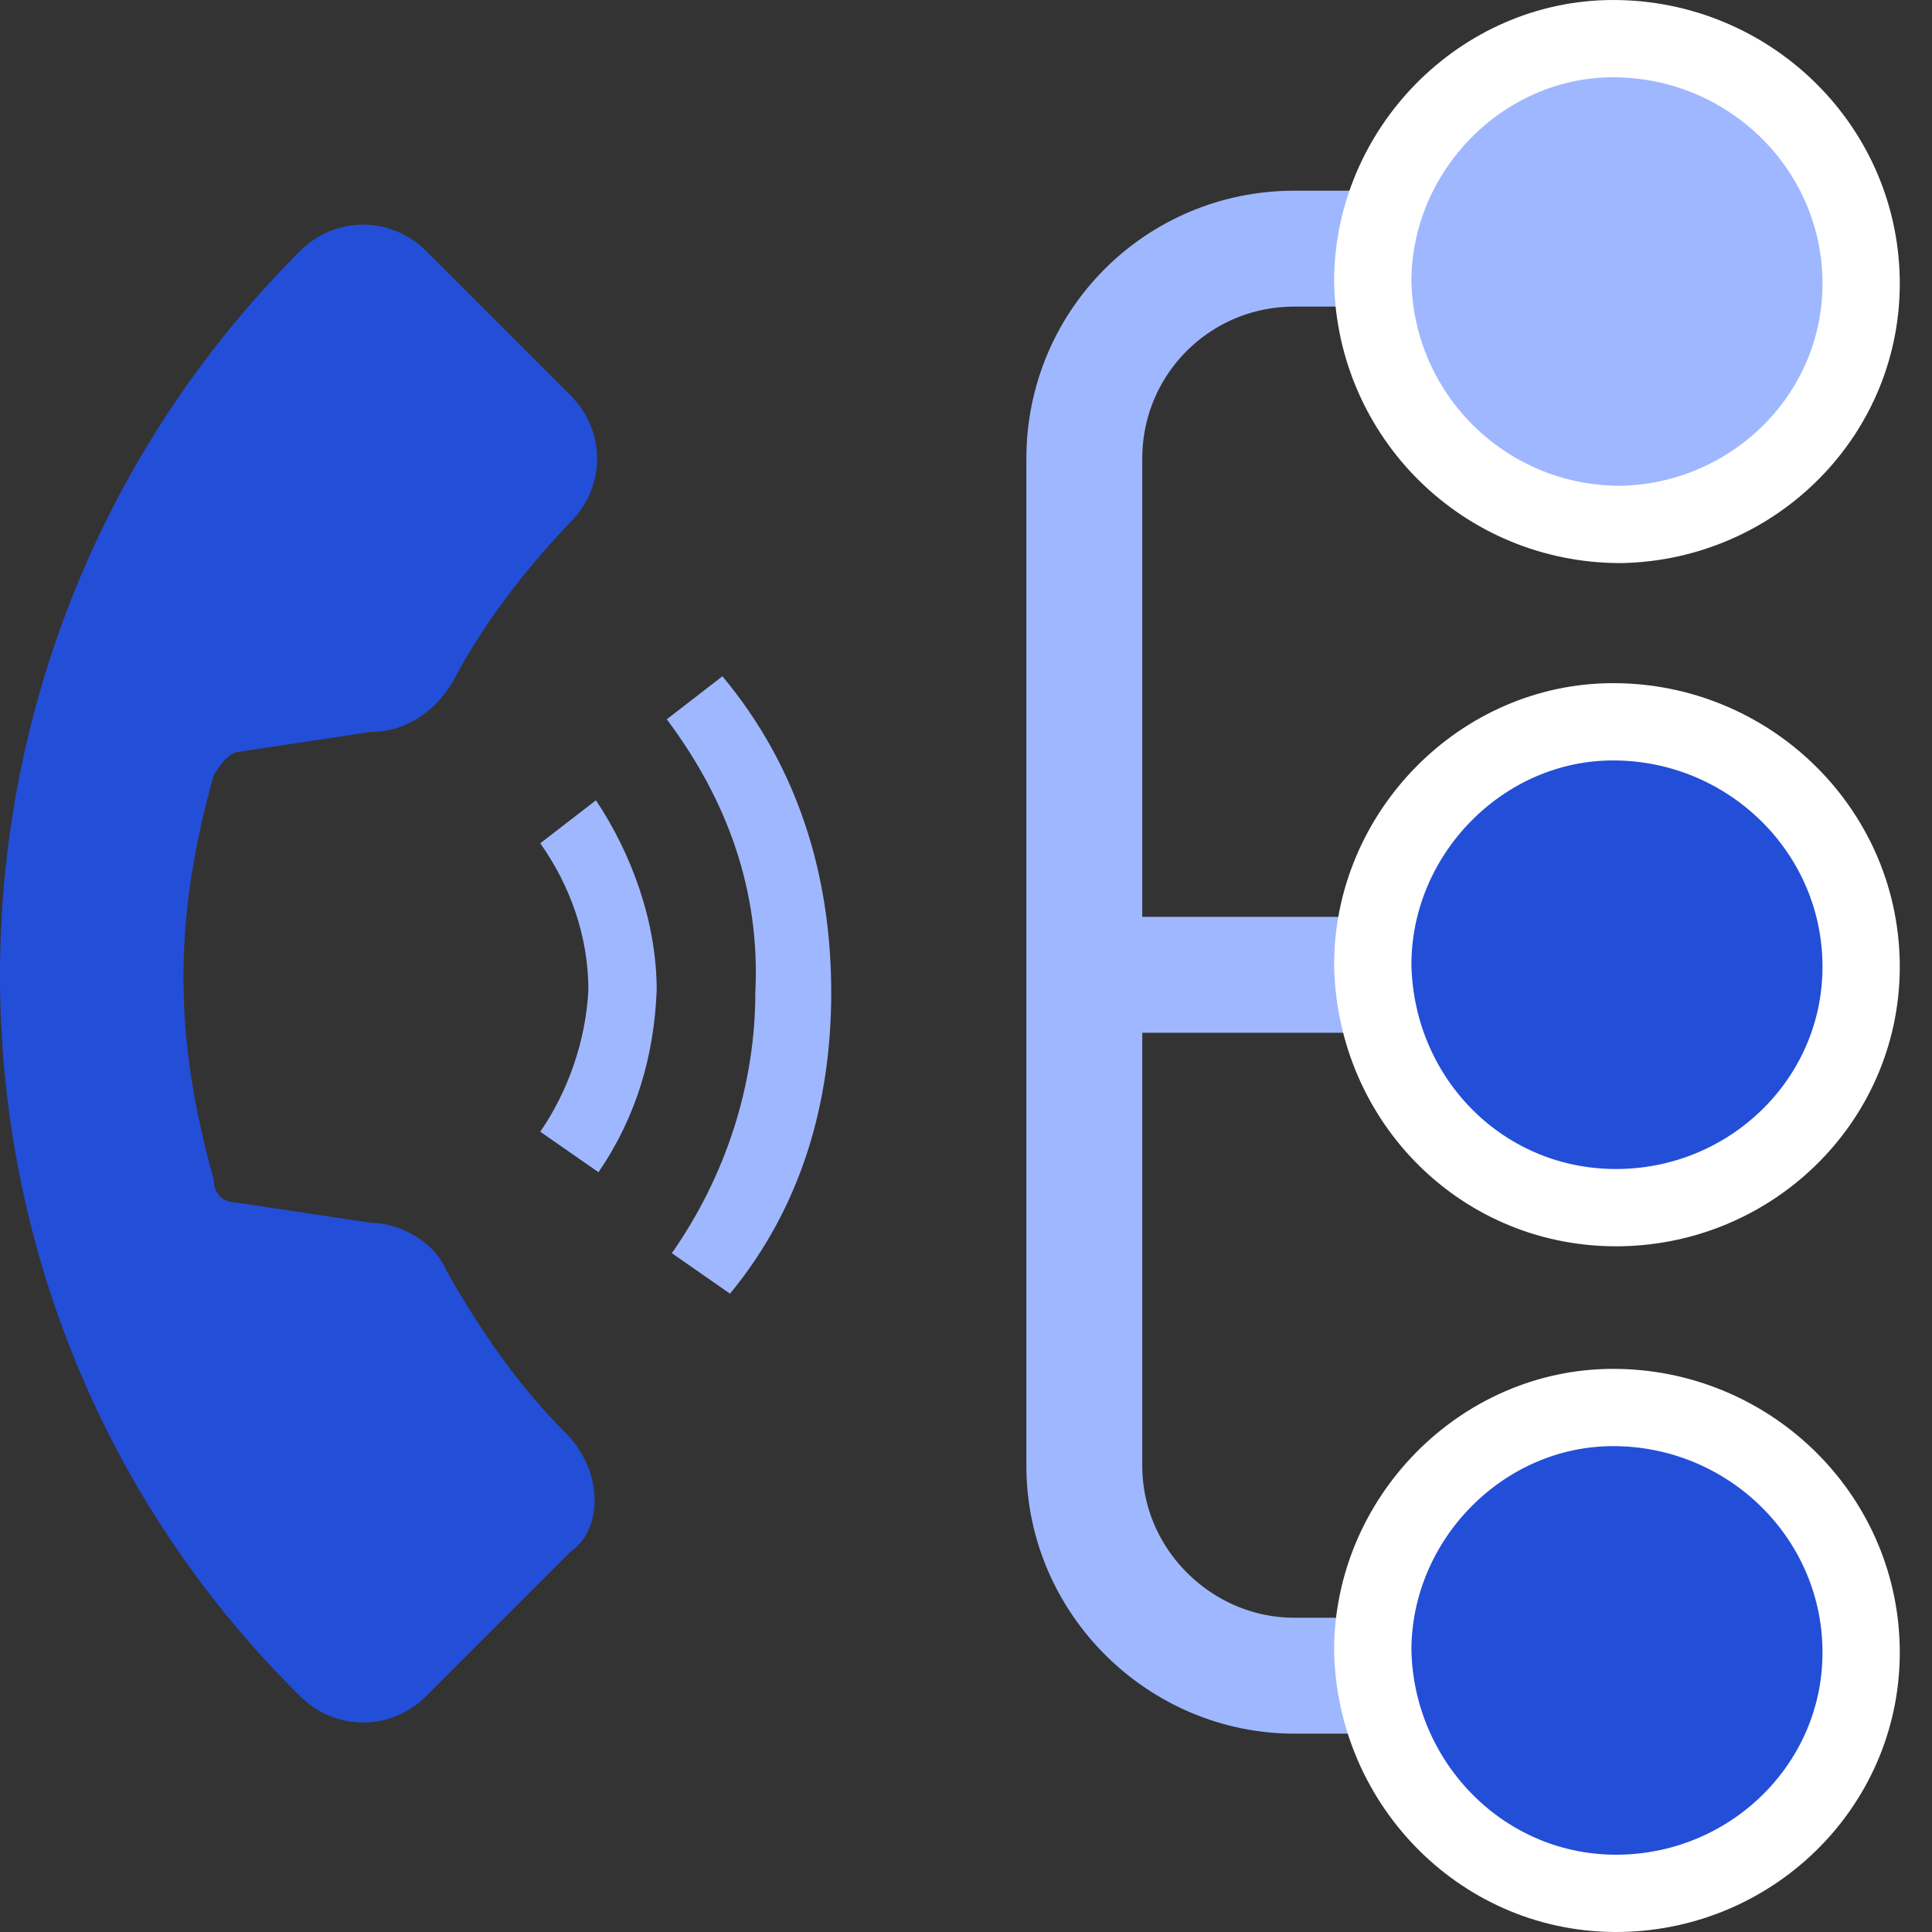
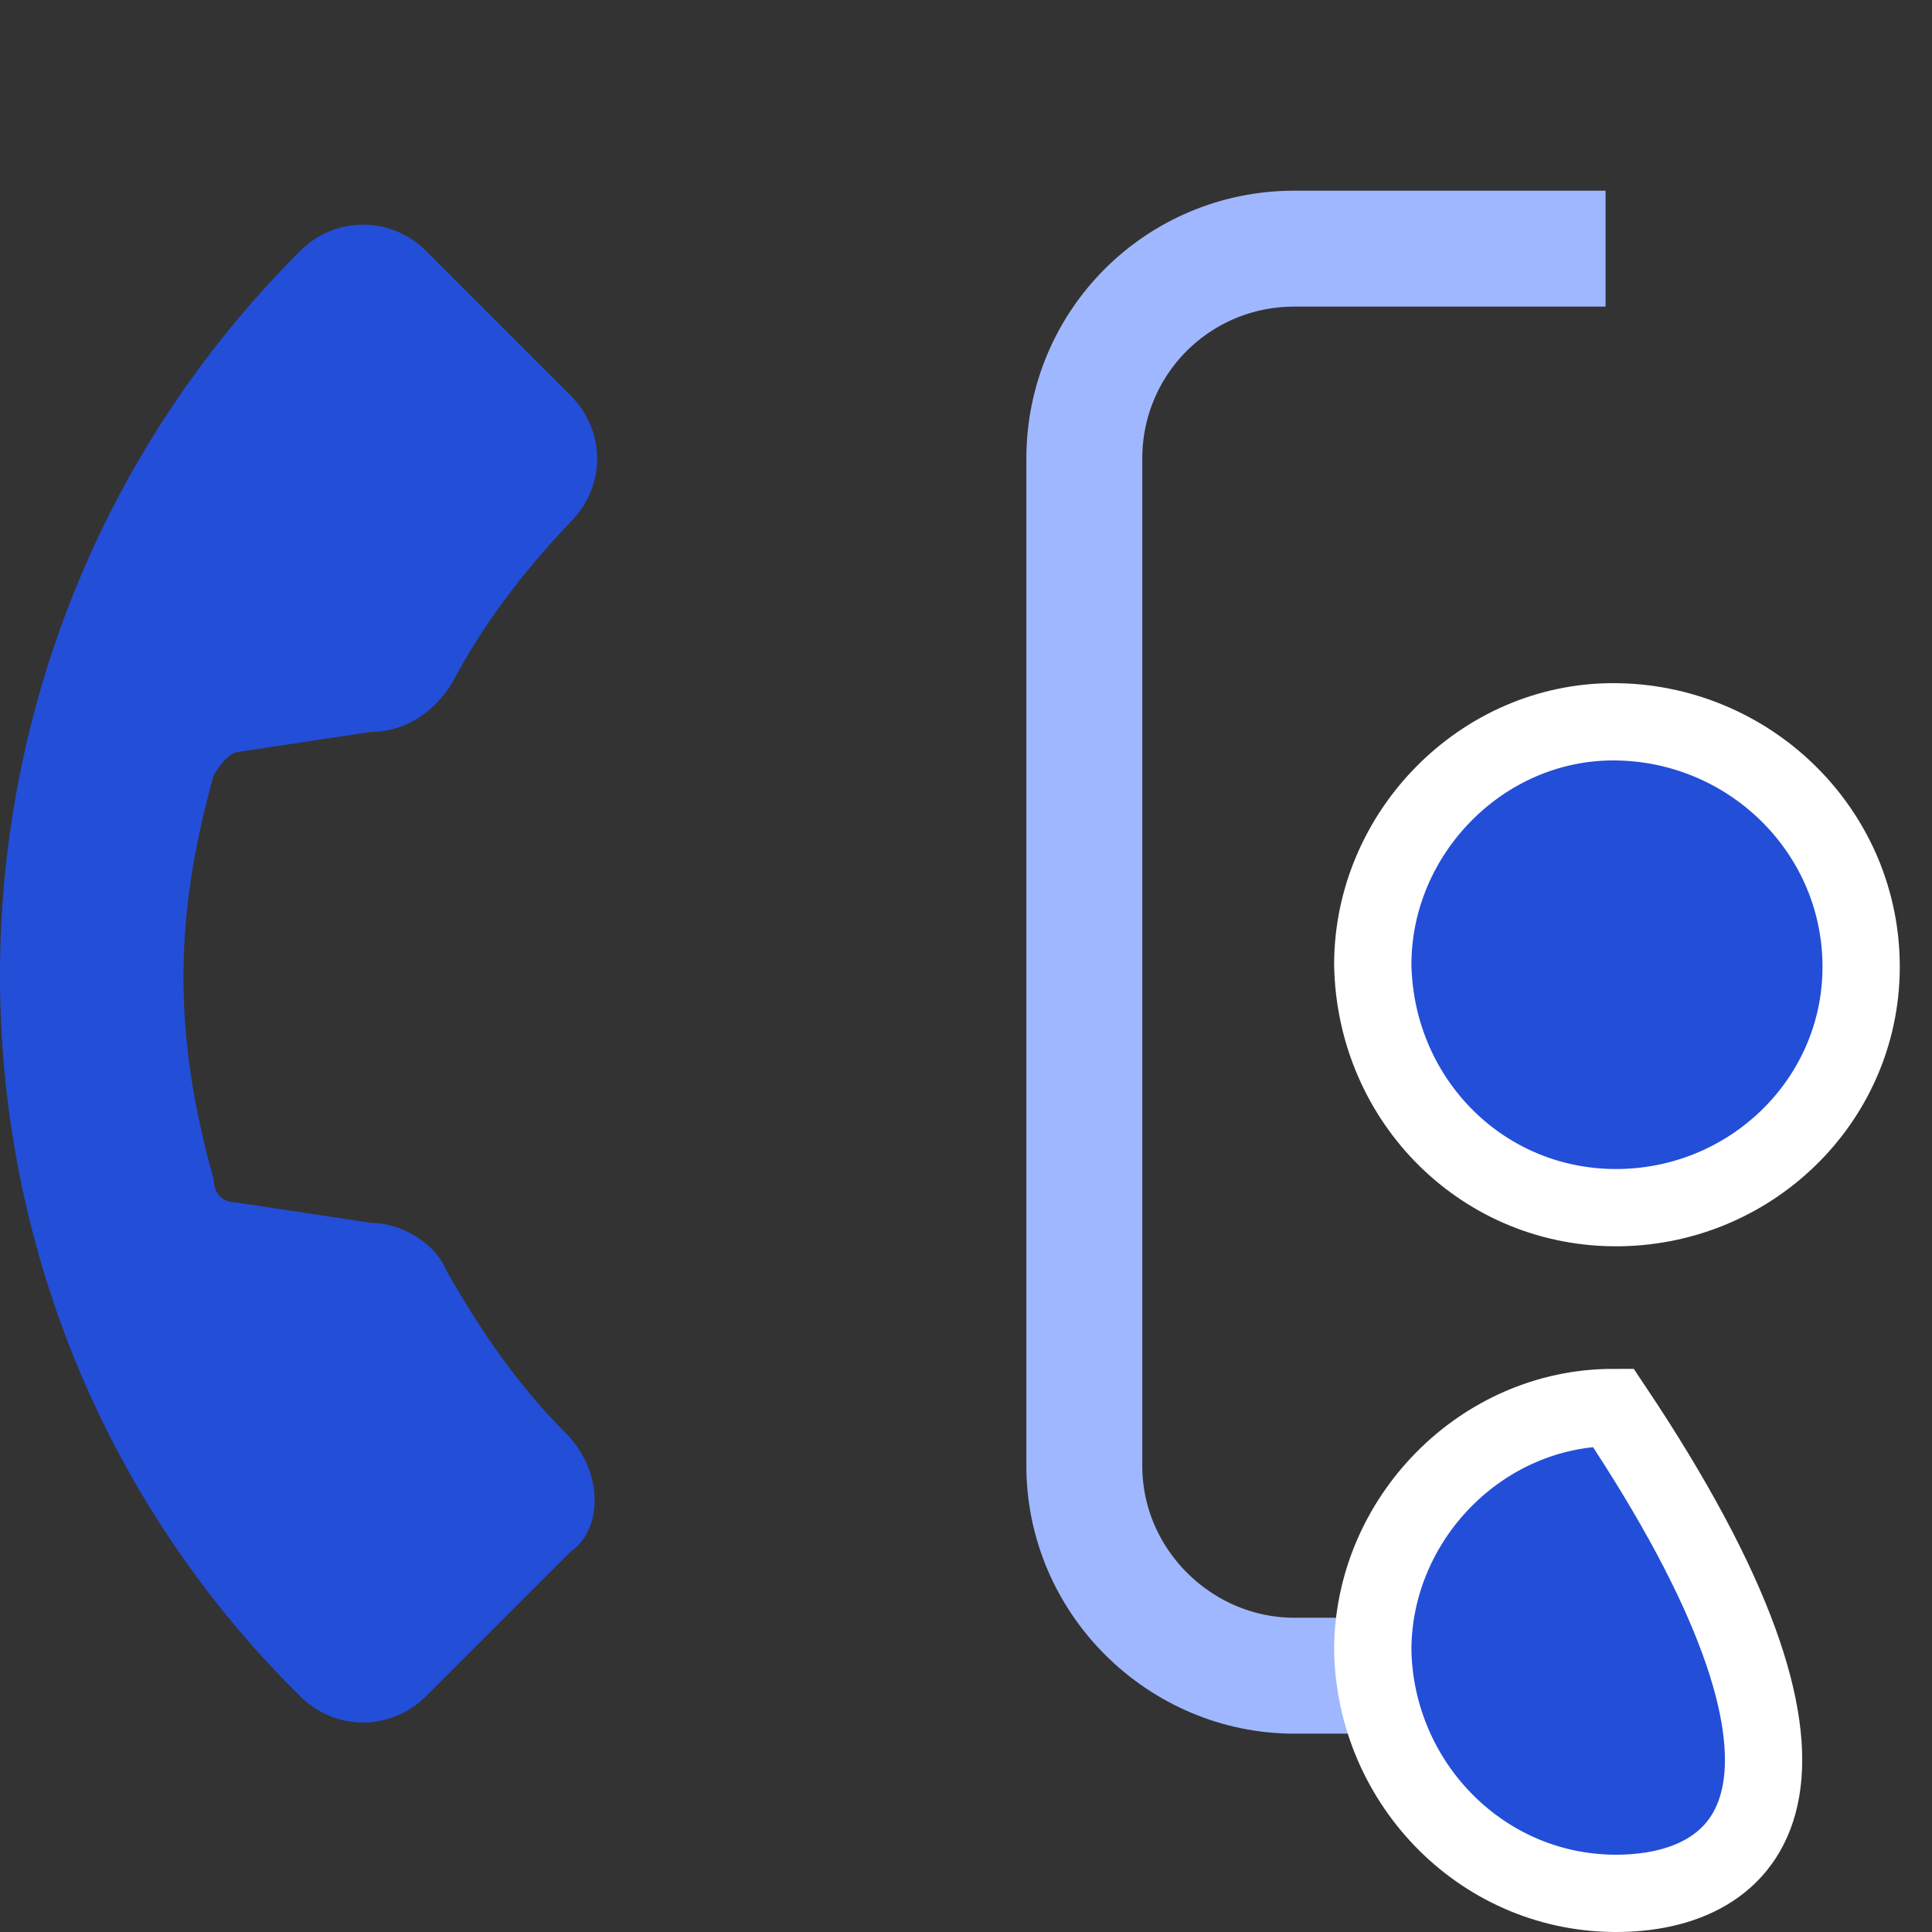
<svg xmlns="http://www.w3.org/2000/svg" width="50" height="50" viewBox="0 0 50 50" fill="none">
  <rect x="0" y="0" width="50" height="50" fill="#333333" stroke="none" />
  <path d="M14.635 37.081C13.391 35.837 12.409 34.396 11.558 32.89C11.23 32.104 10.314 31.646 9.593 31.646L6.123 31.122C5.795 31.122 5.533 30.926 5.533 30.533C4.486 26.8 4.486 23.788 5.533 20.056C5.664 19.859 5.861 19.532 6.123 19.466L9.593 18.942C10.51 18.942 11.23 18.419 11.689 17.698C12.475 16.192 13.522 14.817 14.766 13.507C15.683 12.591 15.683 11.15 14.766 10.233L11.034 6.501C10.117 5.584 8.676 5.584 7.76 6.501C-2.587 16.847 -2.587 33.676 7.76 43.891C8.676 44.808 10.117 44.808 11.034 43.891L14.766 40.159C15.618 39.569 15.618 38.063 14.635 37.081Z" fill="#234ED8" />
-   <path d="M28.717 25.228H37.23" stroke="#9FB7FE" stroke-width="3" stroke-miterlimit="10" />
  <path d="M41.617 43.367H33.498C30.551 43.367 28.062 40.944 28.062 37.932V11.87C28.062 8.858 30.485 6.435 33.498 6.435H41.552" stroke="#9FB7FE" stroke-width="3" stroke-miterlimit="10" />
-   <path d="M35.527 7.286C35.527 3.881 38.343 1 41.748 1C45.219 1 48.1 3.75 48.165 7.221C48.231 10.691 45.415 13.507 41.944 13.573C38.408 13.573 35.593 10.757 35.527 7.286Z" fill="#9FB7FE" stroke="white" stroke-width="2" stroke-miterlimit="10" />
  <path d="M35.527 24.967C35.527 21.562 38.343 18.68 41.748 18.68C45.219 18.68 48.1 21.431 48.165 24.901C48.231 28.372 45.415 31.188 41.944 31.253C38.408 31.319 35.593 28.503 35.527 24.967Z" fill="#234ED8" stroke="white" stroke-width="2" stroke-miterlimit="10" />
-   <path d="M35.527 42.712C35.527 39.307 38.343 36.426 41.748 36.426C45.219 36.426 48.1 39.176 48.165 42.647C48.231 46.117 45.415 48.933 41.944 48.999C38.408 49.064 35.593 46.183 35.527 42.712Z" fill="#234ED8" stroke="white" stroke-width="2" stroke-miterlimit="10" />
-   <path d="M13.982 29.289L15.489 30.337C16.471 28.896 16.929 27.325 16.995 25.622C16.995 23.854 16.34 22.086 15.423 20.711L13.982 21.824C14.768 22.937 15.227 24.247 15.227 25.622C15.161 26.932 14.703 28.241 13.982 29.289Z" fill="#9FB7FE" />
-   <path d="M21.512 25.687C21.512 22.675 20.661 19.859 18.696 17.502L17.256 18.615C18.827 20.711 19.679 23.068 19.548 25.687C19.548 28.11 18.762 30.468 17.387 32.432L18.893 33.48C20.726 31.253 21.512 28.569 21.512 25.687Z" fill="#9FB7FE" />
+   <path d="M35.527 42.712C35.527 39.307 38.343 36.426 41.748 36.426C48.231 46.117 45.415 48.933 41.944 48.999C38.408 49.064 35.593 46.183 35.527 42.712Z" fill="#234ED8" stroke="white" stroke-width="2" stroke-miterlimit="10" />
</svg>